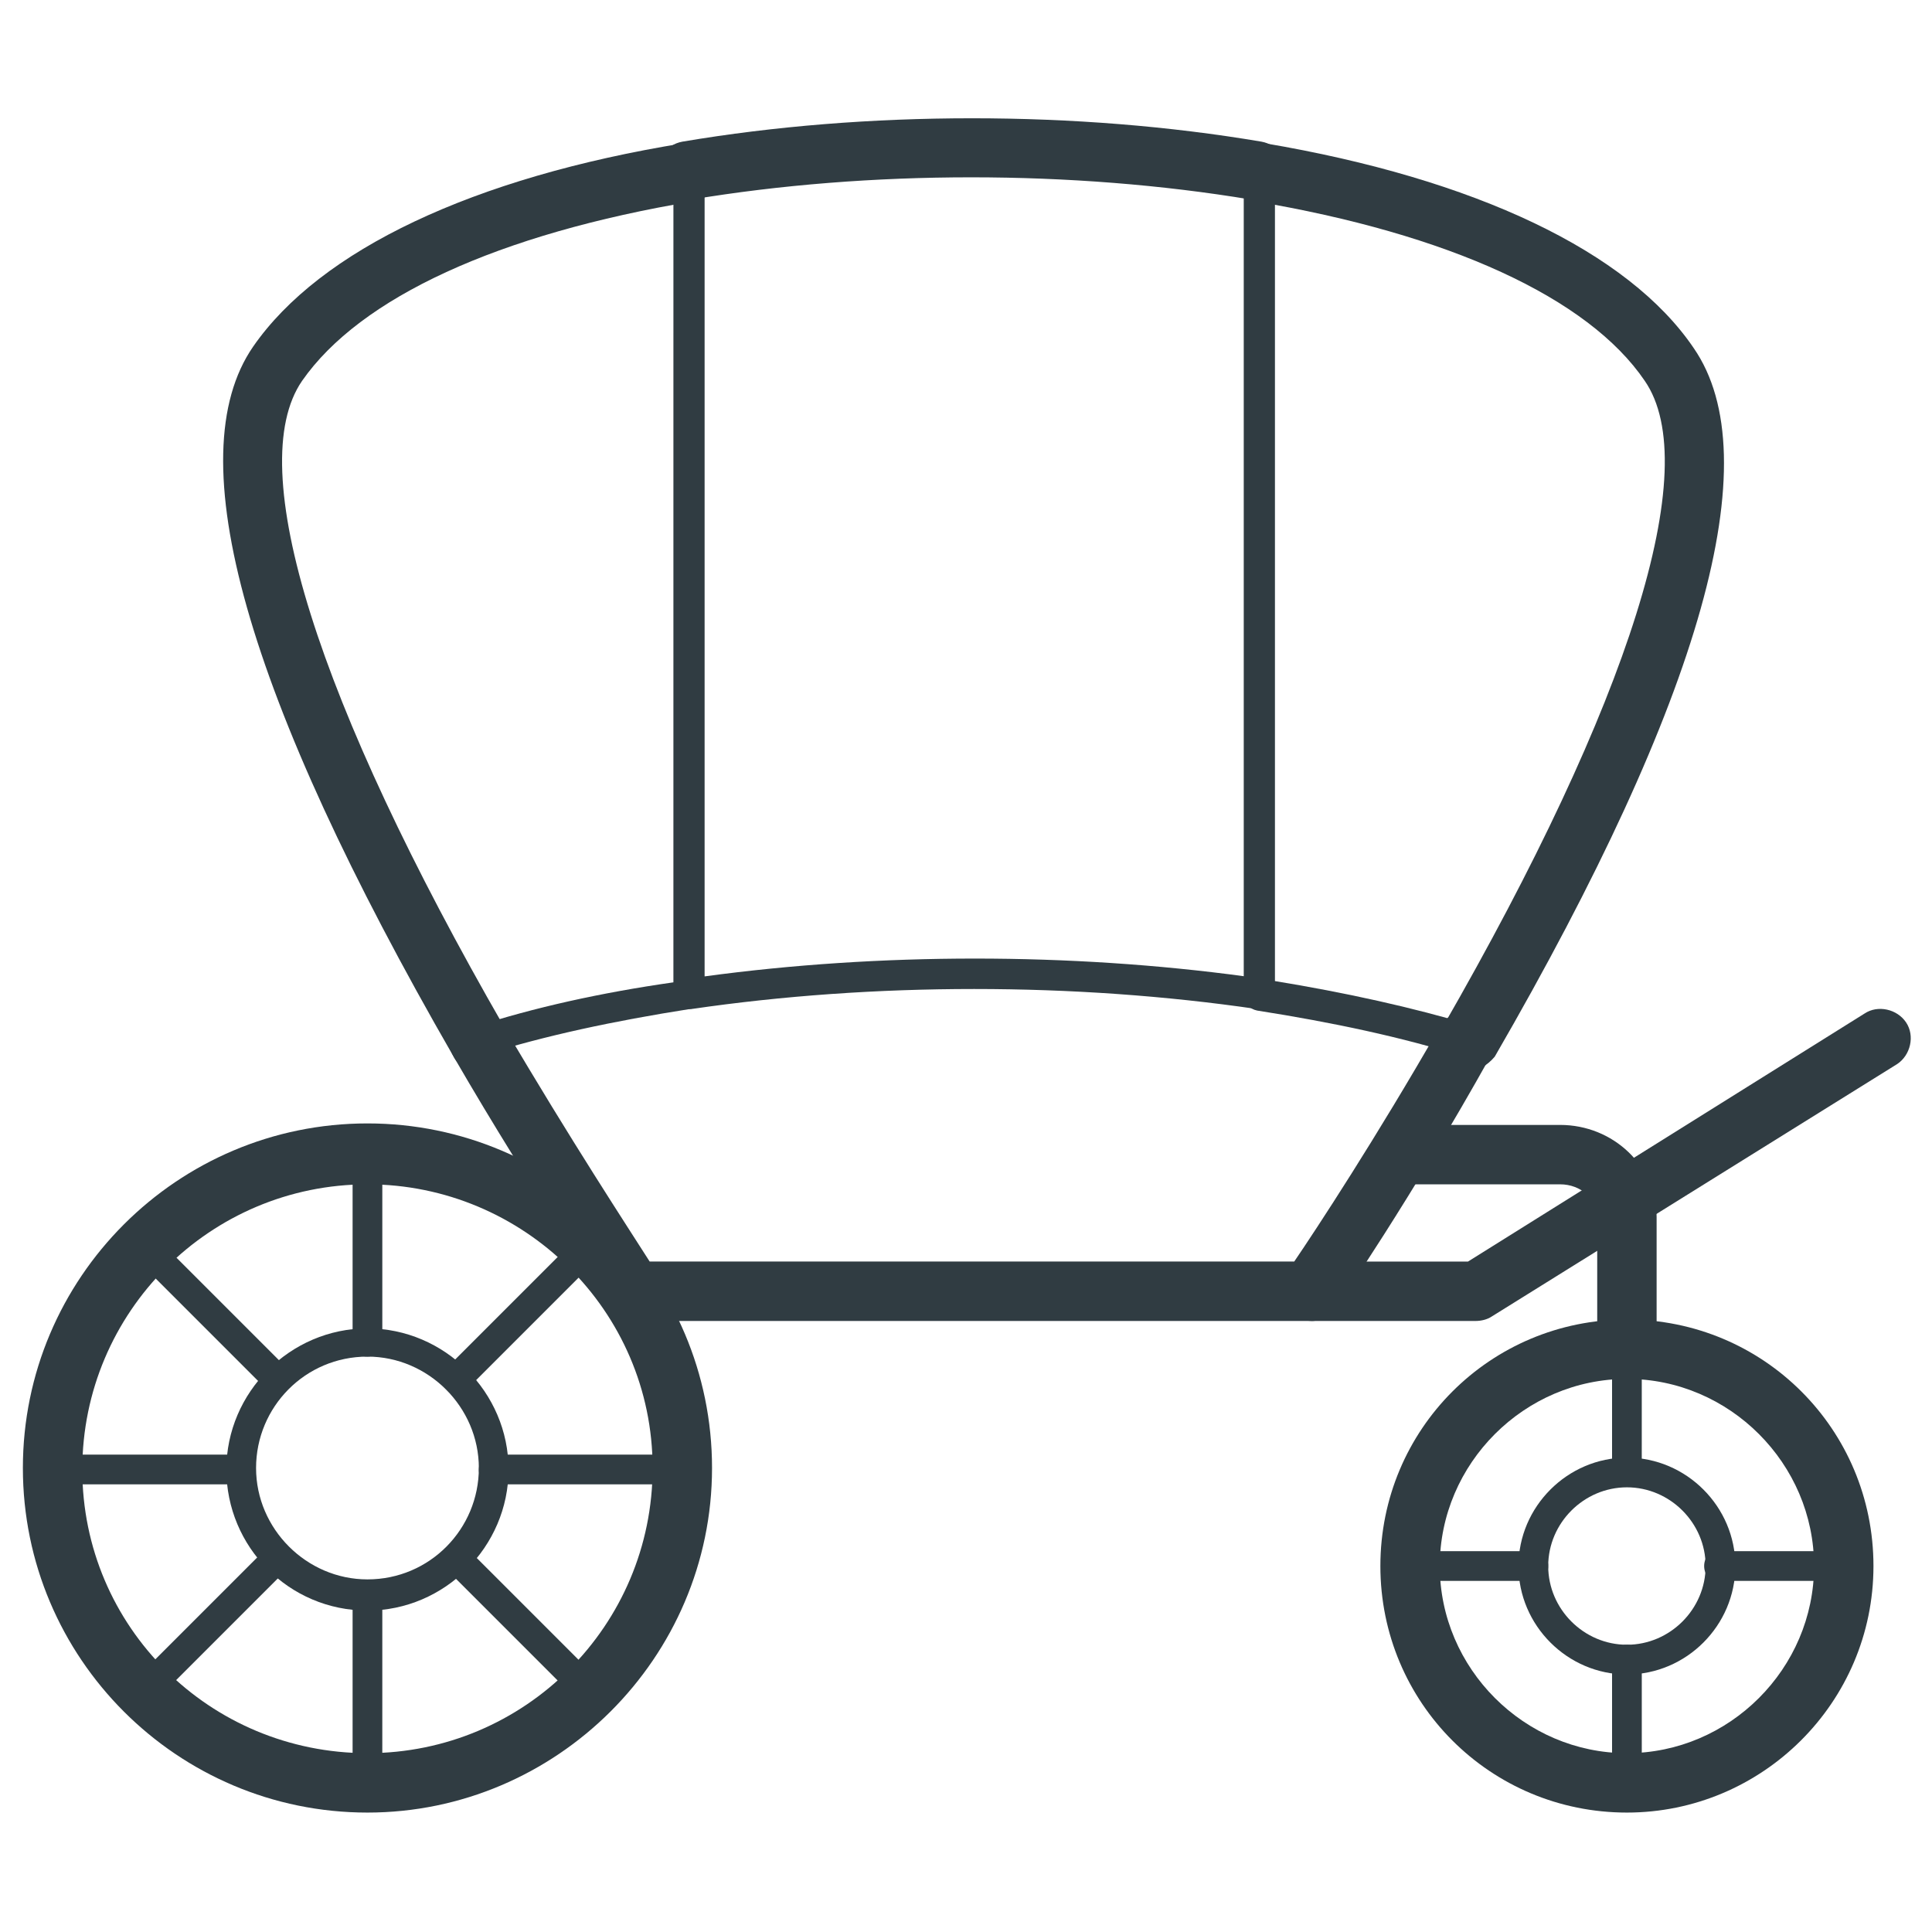
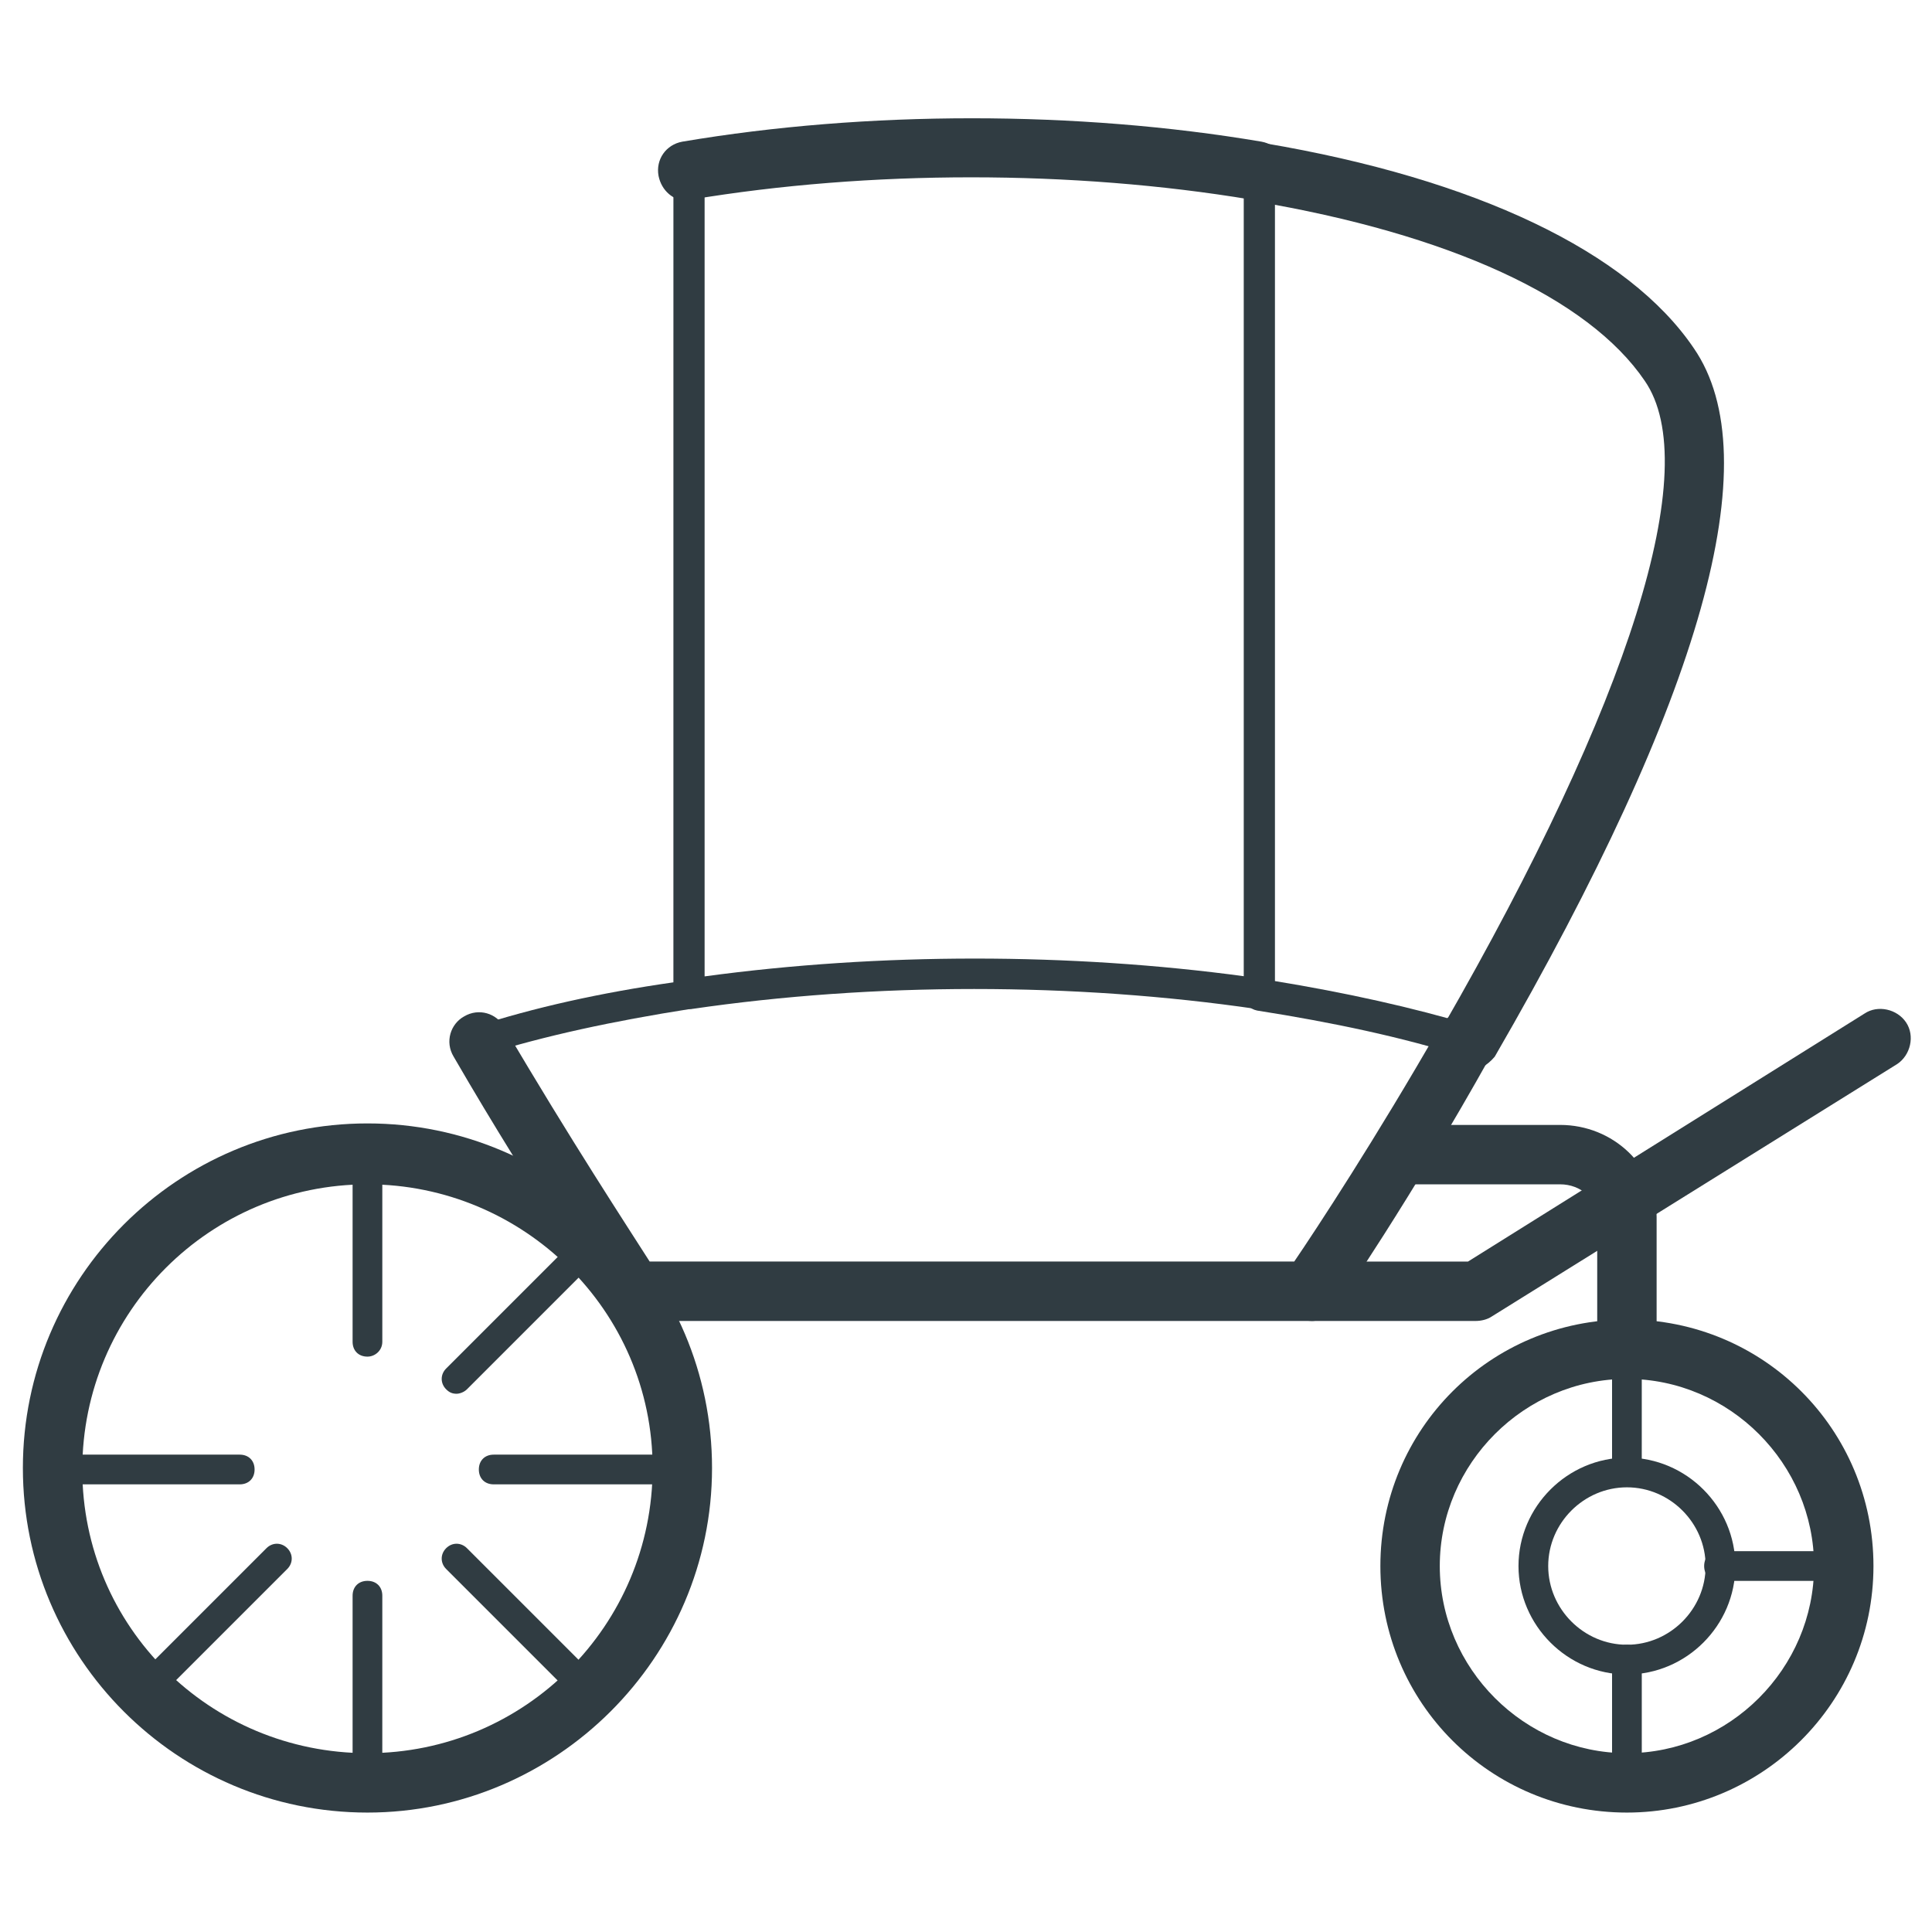
<svg xmlns="http://www.w3.org/2000/svg" width="800px" height="800px" version="1.1" viewBox="144 144 512 512">
  <g fill="#303c42">
    <path d="m491.71 494.07h-179.48c-2.754 0-5.117-1.18-6.297-3.543 0-0.395-20.074-29.125-41.723-66.52-2.363-3.938-0.789-8.66 2.754-10.629 3.938-2.363 8.66-0.789 10.629 2.754 17.32 29.52 33.062 53.531 38.574 62.188h170.82c5.902-8.66 21.648-32.668 38.574-62.188 2.363-3.938 7.086-5.117 10.629-2.754 3.938 2.363 5.117 7.086 2.754 10.629-20.867 37.391-40.547 66.125-40.941 66.52-1.574 1.969-3.934 3.543-6.297 3.543z" />
    <path d="m270.9 424.01c-1.574 0-3.148-1.18-3.938-2.754-0.789-1.969 0.395-4.328 2.754-5.117 15.742-5.117 33.457-9.055 52.742-11.809l0.004-214.91c0-2.363 1.574-3.938 3.938-3.938 2.363 0 3.938 1.574 3.938 3.938v218.05c0 1.969-1.574 3.543-3.543 3.938-20.074 3.148-38.574 7.086-54.711 12.203-0.398-0.004-0.793 0.391-1.184 0.391z" />
-     <path d="m270.9 427.95c-2.754 0-5.512-1.574-6.691-3.938-55.105-95.645-73.211-159.02-53.137-188.14 17.711-25.586 58.254-44.871 114.14-53.922 4.328-0.789 8.266 2.363 9.055 6.297 0.789 4.328-1.969 8.266-6.297 9.055-51.957 8.656-88.562 25.582-103.91 47.621-15.742 22.828 3.938 85.02 53.531 171.21 2.363 3.938 0.789 8.66-2.754 10.629-1.184 0.789-2.363 1.184-3.938 1.184z" />
    <path d="m533.04 427.95c-1.18 0-2.754-0.395-3.938-1.18-3.938-2.363-5.117-7.086-2.754-10.629 49.594-86.199 69.273-148.39 53.531-171.21-14.957-22.043-51.957-38.965-103.52-47.625-4.328-0.789-7.086-4.723-6.297-9.055 0.789-4.328 4.723-7.086 9.055-6.297 55.891 9.445 96.434 28.734 113.75 54.316 20.074 29.125 2.363 92.496-52.742 187.75-1.973 2.363-4.727 3.938-7.09 3.938z" />
    <path d="m533.04 424.01h-1.18c-16.137-5.117-34.637-9.055-54.711-12.203-1.969-0.395-3.543-1.969-3.543-3.938v-218.45c0-2.363 1.574-3.938 3.938-3.938 2.363 0 3.938 1.574 3.938 3.938v214.51c19.285 3.148 37 7.086 52.742 11.809 1.969 0.789 3.148 2.754 2.754 5.117-0.789 1.969-2.363 3.148-3.938 3.148z" />
    <path d="m326.39 197.29c-3.938 0-7.086-2.754-7.871-6.691-0.789-4.328 1.969-8.266 6.297-9.055 48.805-8.266 104.7-8.266 153.5 0 4.328 0.789 7.086 4.723 6.297 9.055-0.789 4.328-4.723 7.086-9.055 6.297-47.23-7.871-101.16-7.871-148.39 0 0.004 0.395-0.391 0.395-0.785 0.395z" />
    <path d="m477.54 411.41h-0.395c-48.414-7.086-101.55-7.086-149.96 0-1.18 0-2.363 0-3.148-0.789-0.789-0.789-1.18-1.969-1.18-3.148l-0.004-218.05c0-2.363 1.574-3.938 3.938-3.938 2.363 0 3.938 1.574 3.938 3.938v213.33c46.445-6.297 96.824-6.297 143.27 0v-213.33c0-2.363 1.574-3.938 3.938-3.938 2.363 0 3.938 1.574 3.938 3.938v218.05c0 1.18-0.395 2.363-1.18 3.148-1.578 0.395-2.367 0.789-3.152 0.789z" />
    <path d="m241.38 624.35c-50.383 0-91.316-40.934-91.316-91.316 0-50.383 40.934-91.316 91.316-91.316 50.383 0 91.316 40.934 91.316 91.316-0.004 50.383-41.332 91.316-91.316 91.316zm0-166.49c-41.723 0-75.57 33.852-75.57 75.57-0.004 41.723 33.848 75.176 75.57 75.176s75.57-33.852 75.57-75.57c0-41.723-34.242-75.176-75.57-75.176z" />
    <path d="m575.15 624.35c-36.211 0-65.336-29.125-65.336-65.336s29.125-65.336 65.336-65.336c36.211 0 65.336 29.125 65.336 65.336s-29.52 65.336-65.336 65.336zm0-114.93c-27.16 0-49.594 22.434-49.594 49.594 0 27.16 22.434 49.594 49.594 49.594s49.594-22.434 49.594-49.594c0-27.156-22.438-49.594-49.594-49.594z" />
    <path d="m241.38 620.41c-2.363 0-3.938-1.574-3.938-3.938v-49.594c0-2.363 1.574-3.938 3.938-3.938 2.363 0 3.938 1.574 3.938 3.938l-0.004 49.598c0 2.359-1.969 3.934-3.934 3.934z" />
    <path d="m241.38 503.52c-2.363 0-3.938-1.574-3.938-3.938v-49.594c0-2.363 1.574-3.938 3.938-3.938 2.363 0 3.938 1.574 3.938 3.938v49.594c-0.004 2.363-1.973 3.938-3.938 3.938z" />
    <path d="m207.53 537.37h-49.594c-2.363 0-3.938-1.574-3.938-3.938 0-2.363 1.574-3.938 3.938-3.938h49.594c2.363 0 3.938 1.574 3.938 3.938 0 2.359-1.574 3.938-3.938 3.938z" />
    <path d="m324.43 537.37h-49.594c-2.363 0-3.938-1.574-3.938-3.938 0-2.363 1.574-3.938 3.938-3.938h49.594c2.363 0 3.938 1.574 3.938 3.938 0 2.359-1.574 3.938-3.938 3.938z" />
    <path d="m182.34 596.01c-1.18 0-1.969-0.395-2.754-1.18-1.574-1.574-1.574-3.938 0-5.512l35.031-35.031c1.574-1.574 3.938-1.574 5.512 0 1.574 1.574 1.574 3.938 0 5.512l-35.031 35.031c-0.789 0.785-1.574 1.18-2.758 1.18z" />
    <path d="m264.99 513.36c-1.18 0-1.969-0.395-2.754-1.18-1.574-1.574-1.574-3.938 0-5.512l35.031-35.031c1.574-1.574 3.938-1.574 5.512 0 1.574 1.574 1.574 3.938 0 5.512l-35.031 35.031c-0.789 0.785-1.969 1.18-2.758 1.18z" />
-     <path d="m217.37 513.36c-1.18 0-1.969-0.395-2.754-1.18l-35.031-35.031c-1.574-1.574-1.574-3.938 0-5.512 1.574-1.574 3.938-1.574 5.512 0l35.031 35.031c1.574 1.574 1.574 3.938 0 5.512-0.789 0.785-1.578 1.18-2.758 1.18z" />
    <path d="m300.02 596.01c-1.18 0-1.969-0.395-2.754-1.18l-35.031-35.031c-1.574-1.574-1.574-3.938 0-5.512 1.574-1.574 3.938-1.574 5.512 0l35.031 35.031c1.574 1.574 1.574 3.938 0 5.512-0.789 0.785-1.578 1.18-2.758 1.18z" />
    <path d="m575.15 537.76c-2.363 0-3.938-1.574-3.938-3.938v-32.273c0-2.363 1.574-3.938 3.938-3.938 2.363 0 3.938 1.574 3.938 3.938l-0.004 32.277c0 1.965-1.969 3.934-3.934 3.934z" />
    <path d="m575.15 509.42c-4.328 0-7.871-3.543-7.871-7.871v-35.031c0-4.723-4.328-8.66-9.84-8.66l-42.512 0.004c-4.328 0-7.871-3.543-7.871-7.871s3.543-7.871 7.871-7.871l42.508-0.004c14.168 0 25.586 11.02 25.586 24.402v35.031c0 4.332-3.543 7.871-7.871 7.871z" />
    <path d="m575.15 619.63c-2.363 0-3.938-1.574-3.938-3.938v-31.883c0-2.363 1.574-3.938 3.938-3.938 2.363 0 3.938 1.574 3.938 3.938v31.883c-0.004 1.969-1.973 3.938-3.938 3.938z" />
    <path d="m631.44 562.95h-31.883c-2.363 0-3.938-1.574-3.938-3.938s1.574-3.938 3.938-3.938h31.883c2.363 0 3.938 1.574 3.938 3.938-0.004 2.363-1.578 3.938-3.938 3.938z" />
-     <path d="m550.36 562.95h-31.883c-2.363 0-3.938-1.574-3.938-3.938s1.574-3.938 3.938-3.938h31.883c2.363 0 3.938 1.574 3.938 3.938-0.004 2.363-1.578 3.938-3.938 3.938z" />
    <path d="m535 494.07h-43.297c-4.328 0-7.871-3.543-7.871-7.871s3.543-7.871 7.871-7.871h41.328l105.09-65.73c3.543-2.363 8.66-1.18 11.02 2.363 2.363 3.543 1.18 8.66-2.363 11.02l-107.45 66.906c-1.18 0.789-2.754 1.184-4.328 1.184z" />
-     <path d="m241.38 570.82c-20.859 0-37.391-16.926-37.391-37.391 0-20.469 16.926-37.391 37.391-37.391 20.469 0 37.391 16.926 37.391 37.391 0 20.469-16.926 37.391-37.391 37.391zm0-67.305c-16.531 0-29.52 13.383-29.52 29.52 0 16.137 13.383 29.52 29.52 29.52 16.531 0 29.52-13.383 29.52-29.52 0-16.137-13.383-29.52-29.52-29.52z" />
    <path d="m575.15 587.75c-15.742 0-28.734-12.988-28.734-28.734 0-15.742 12.988-28.734 28.734-28.734 15.742 0 28.734 12.988 28.734 28.734-0.004 15.746-12.992 28.734-28.734 28.734zm0-49.594c-11.414 0-20.859 9.445-20.859 20.859 0 11.414 9.445 20.859 20.859 20.859 11.414 0 20.859-9.445 20.859-20.859 0-11.414-9.445-20.859-20.859-20.859z" />
  </g>
</svg>